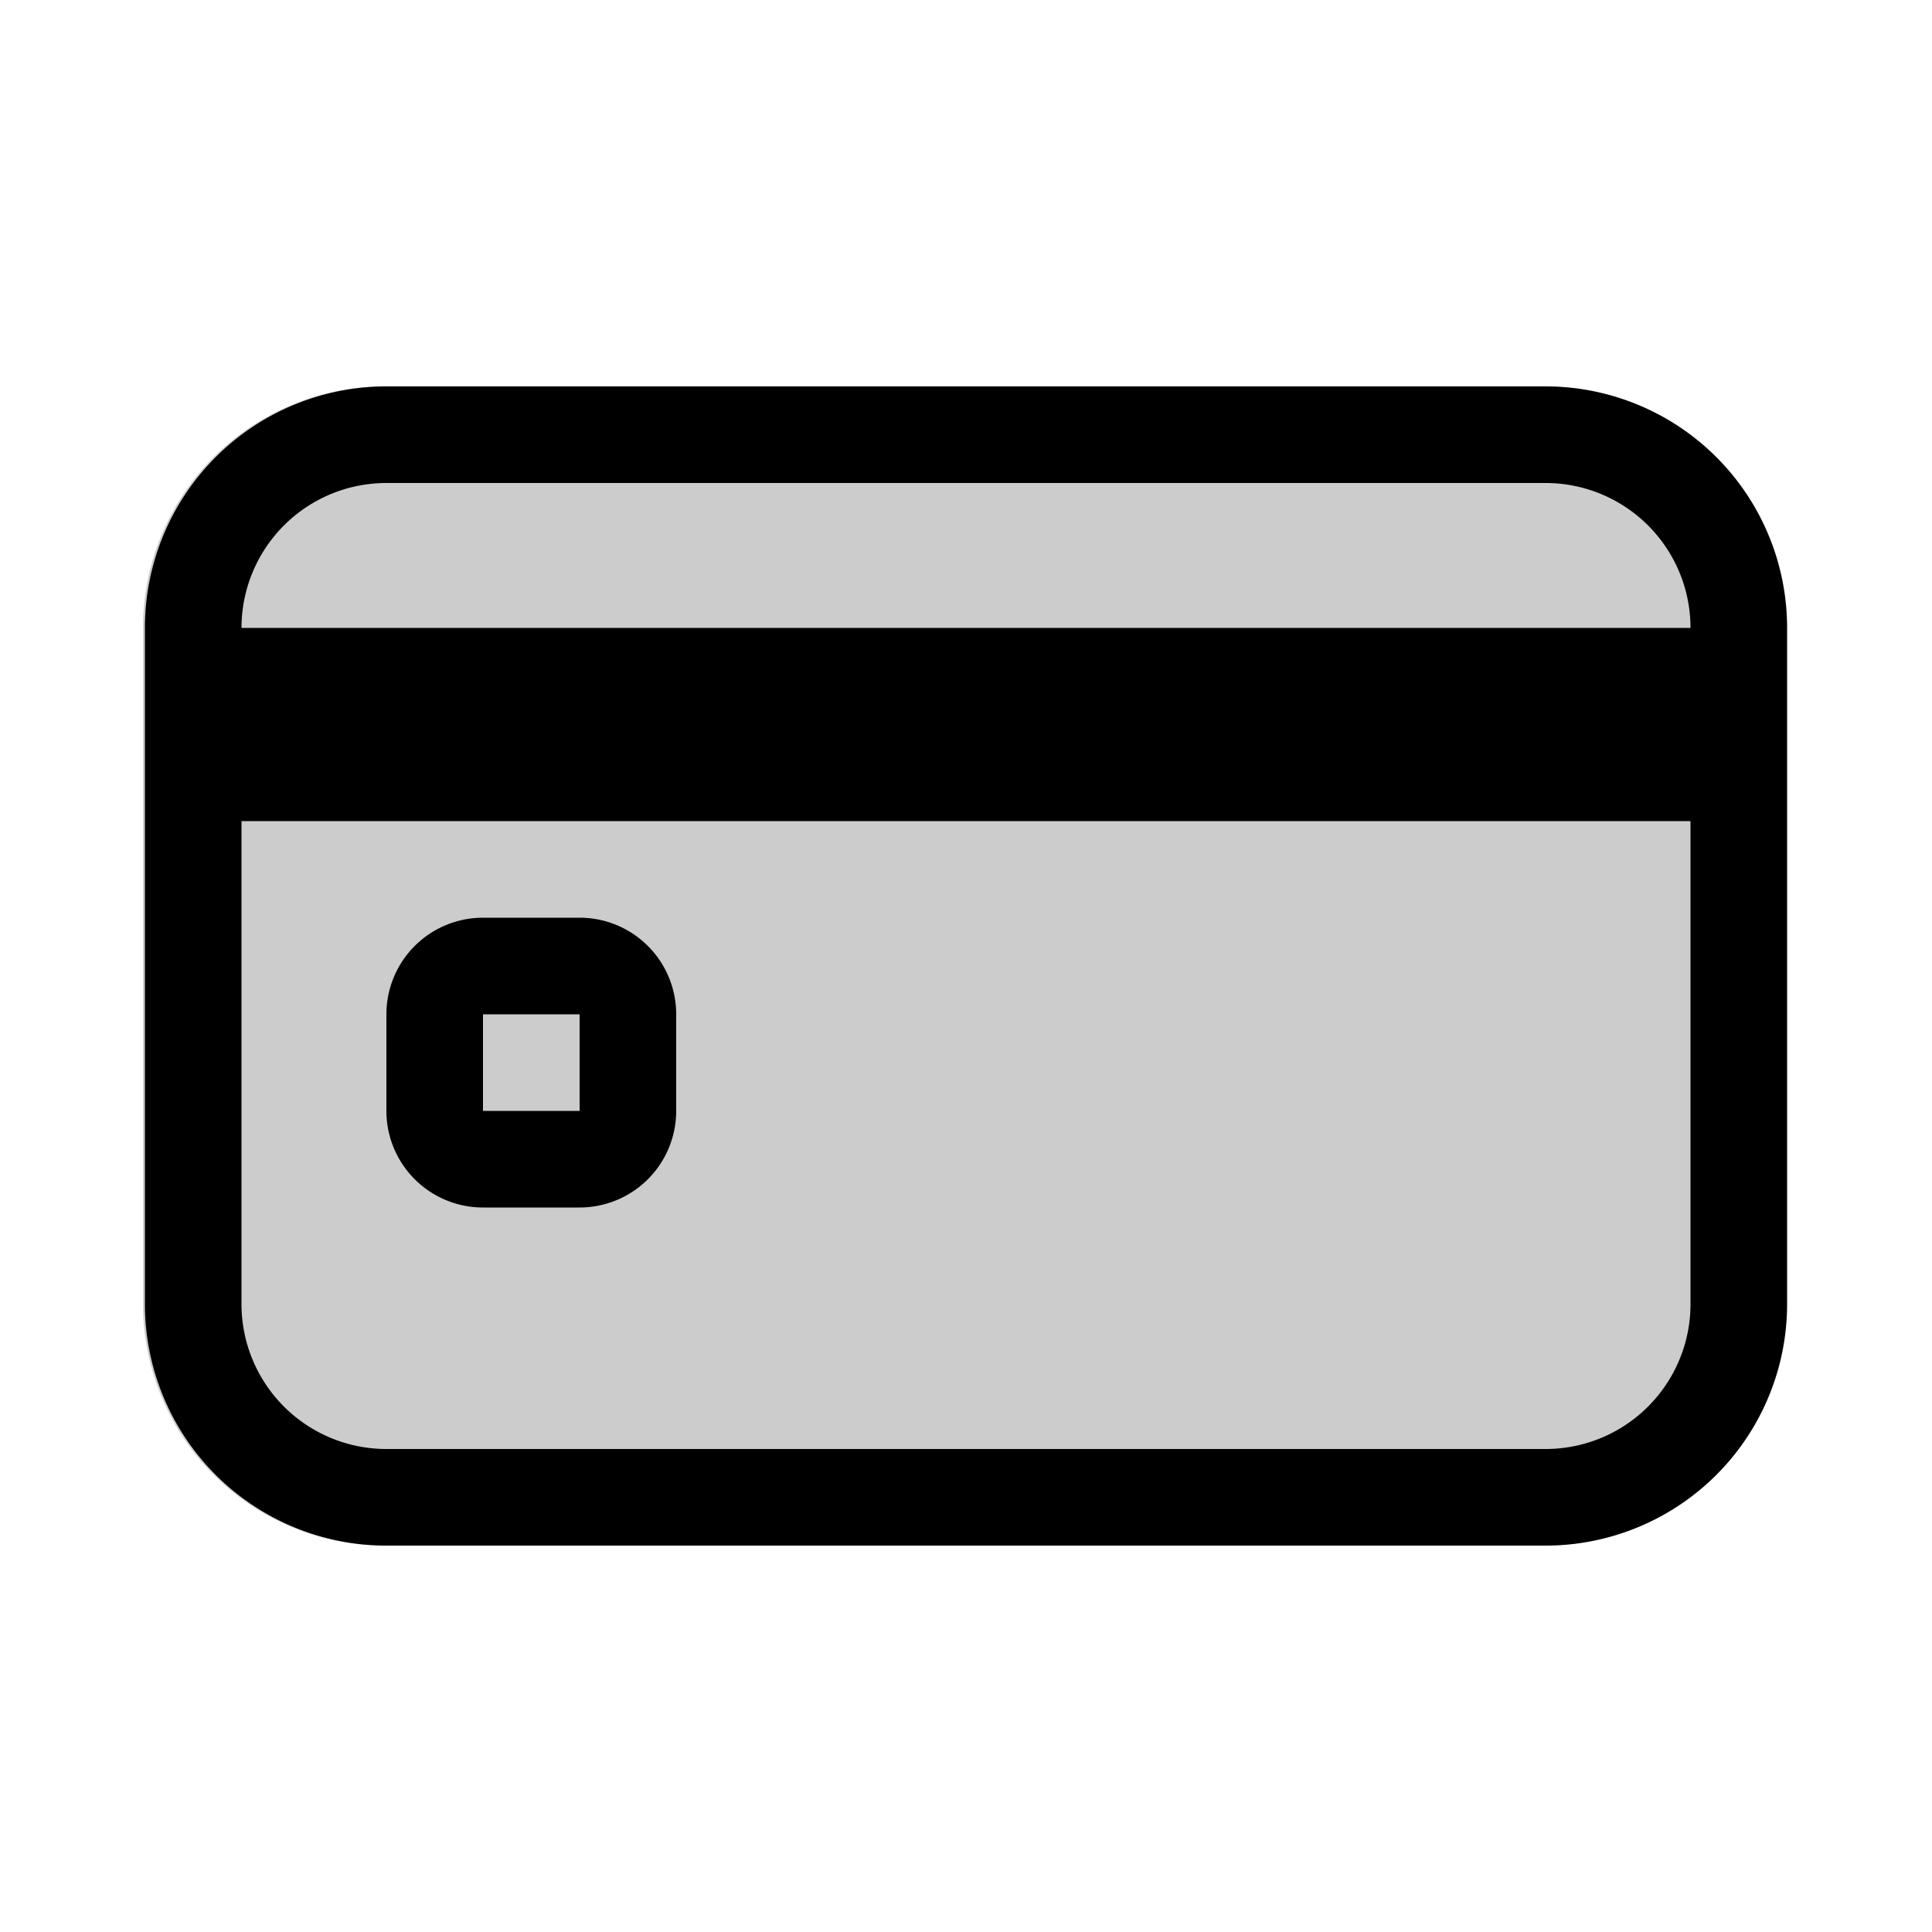
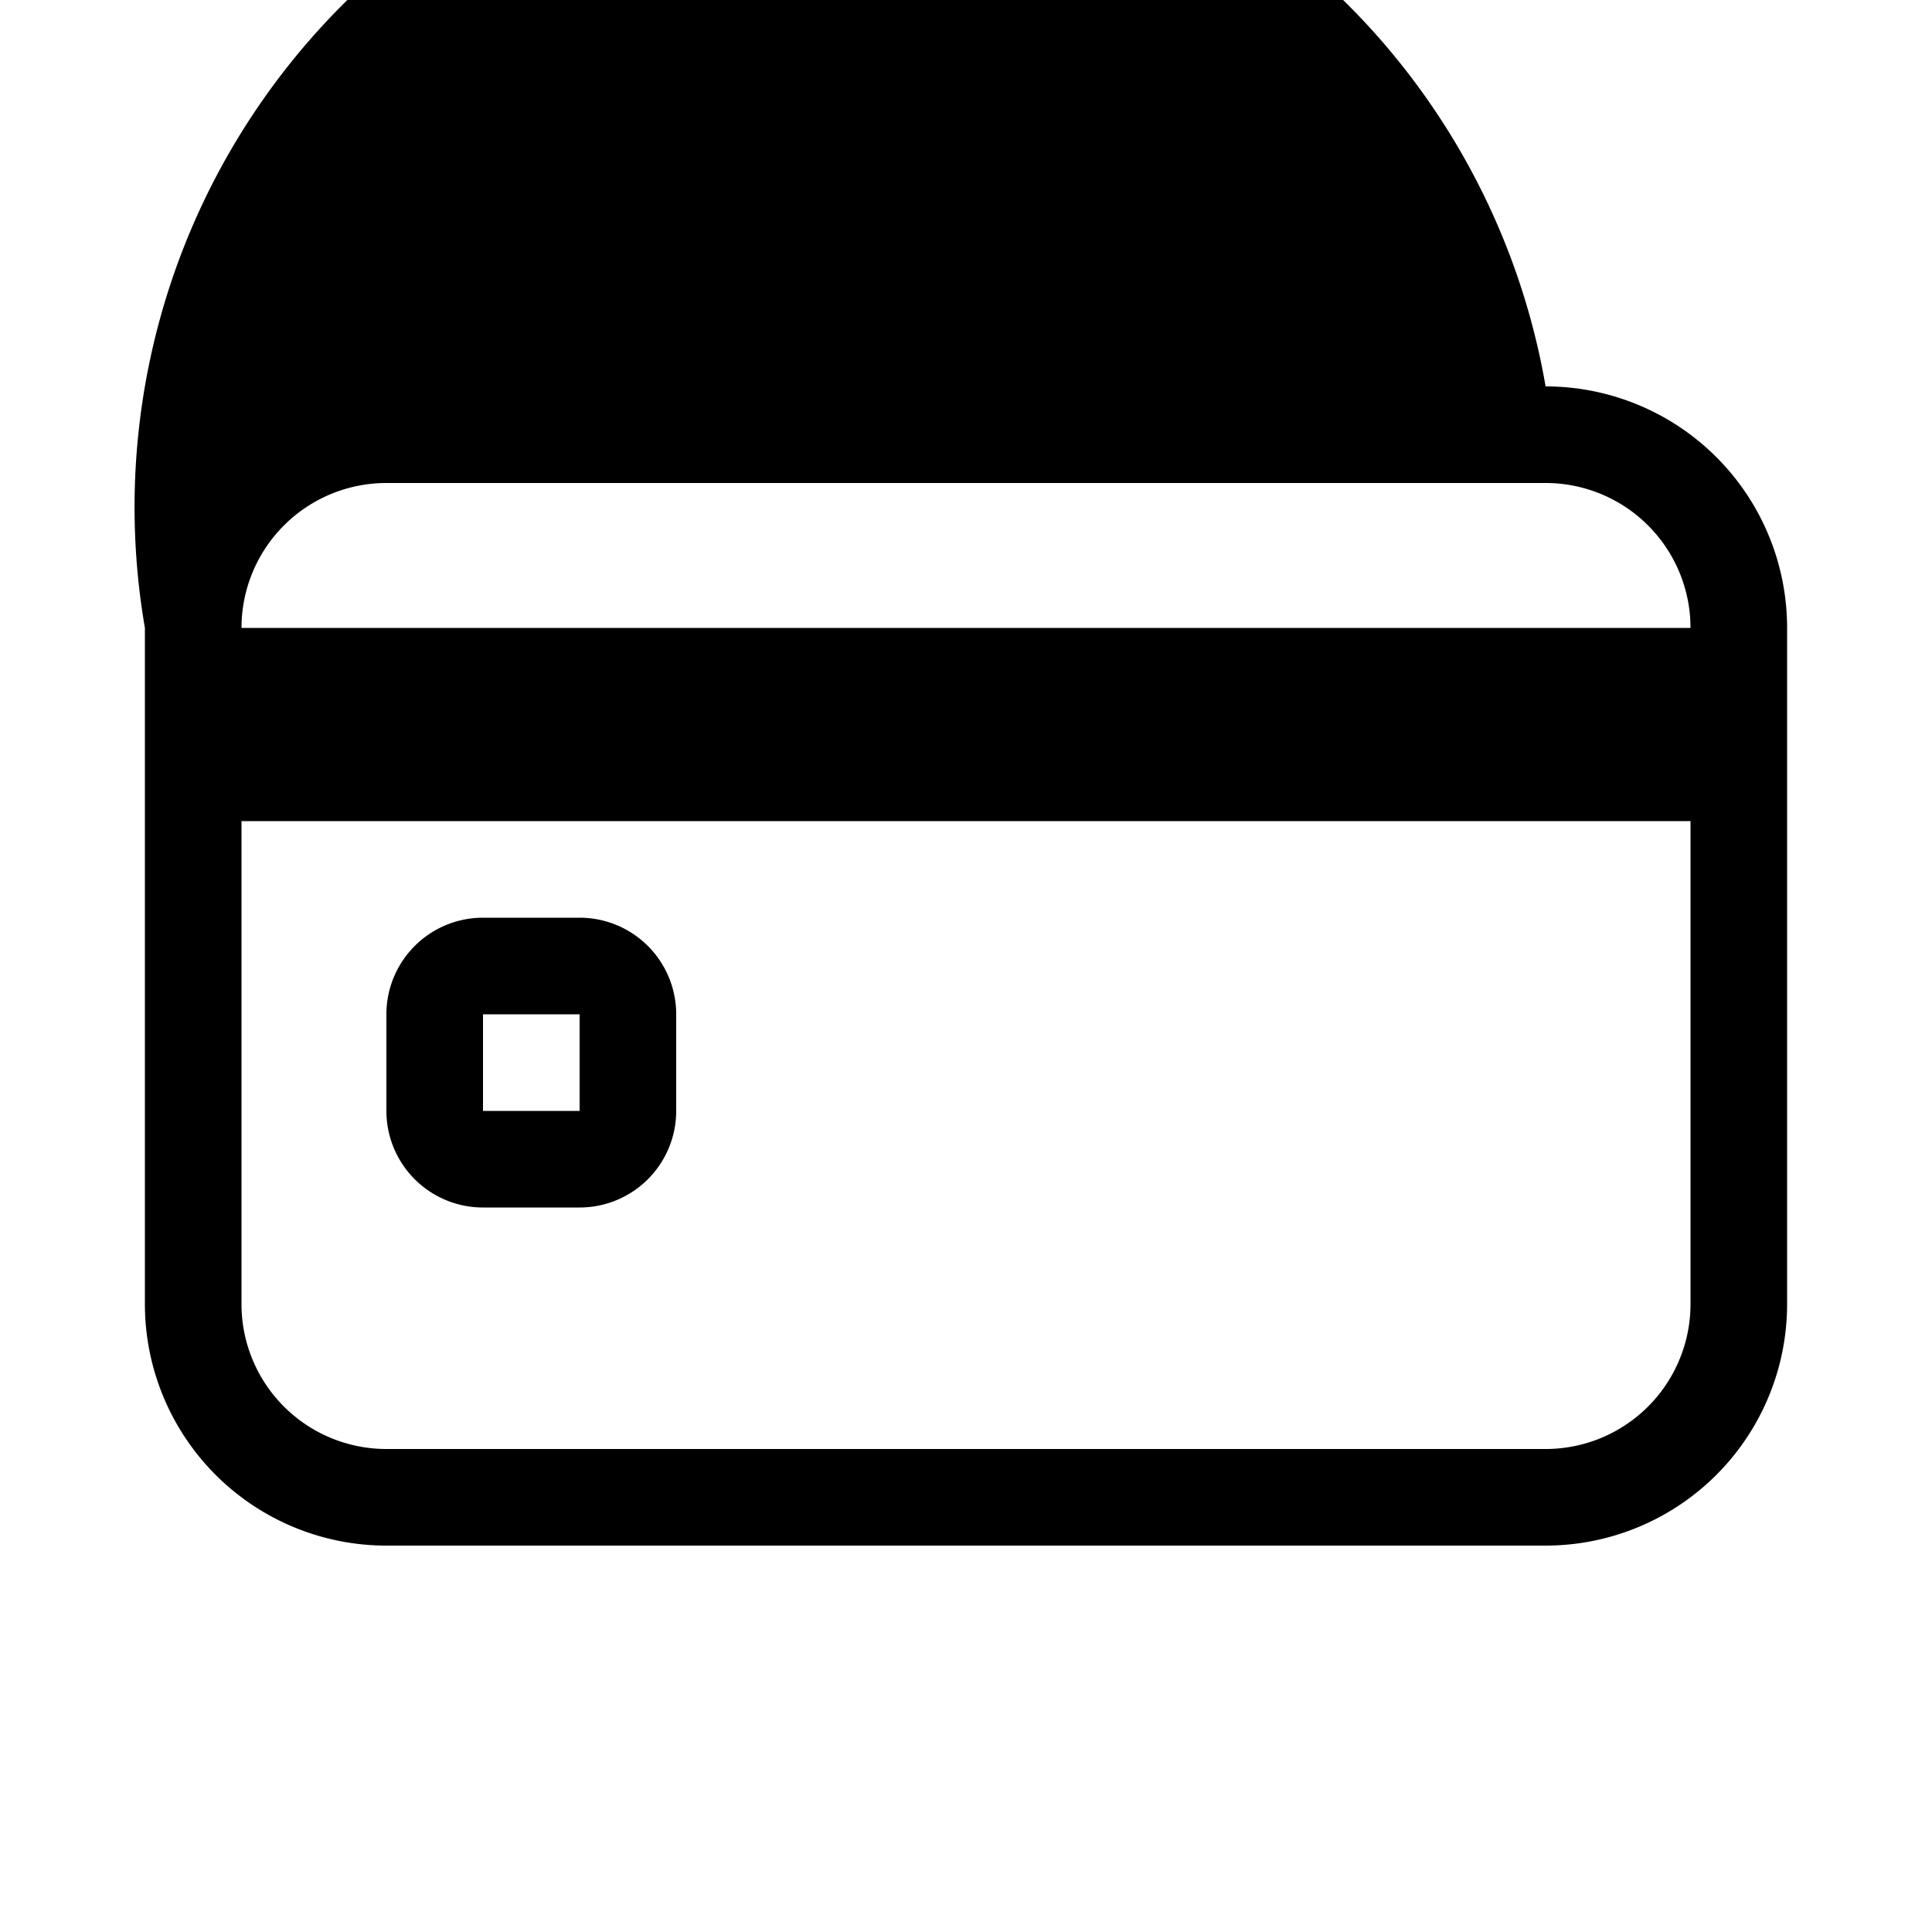
<svg xmlns="http://www.w3.org/2000/svg" width="100" height="100" viewBox="0 0 100 100" fill="none">
-   <path opacity=".2" d="M19.9 20h60a12.5 12.5 0 0 1 12.5 12.5v35A12.5 12.5 0 0 1 79.9 80h-60A12.5 12.5 0 0 1 7.4 67.5v-35A12.5 12.5 0 0 1 19.9 20z" fill="#000" />
-   <path fill-rule="evenodd" clip-rule="evenodd" d="M80 20H20A12.5 12.5 0 0 0 7.5 32.5v35A12.5 12.5 0 0 0 20 80h60a12.5 12.5 0 0 0 12.5-12.5v-35A12.5 12.5 0 0 0 80 20zM12.5 32.5A7.5 7.5 0 0 1 20 25h60a7.5 7.5 0 0 1 7.5 7.5v35A7.5 7.5 0 0 1 80 75H20a7.5 7.5 0 0 1-7.5-7.5v-35z" fill="#000" />
+   <path fill-rule="evenodd" clip-rule="evenodd" d="M80 20A12.5 12.5 0 0 0 7.5 32.5v35A12.5 12.5 0 0 0 20 80h60a12.5 12.5 0 0 0 12.5-12.5v-35A12.5 12.5 0 0 0 80 20zM12.5 32.5A7.5 7.5 0 0 1 20 25h60a7.5 7.5 0 0 1 7.5 7.5v35A7.5 7.5 0 0 1 80 75H20a7.5 7.5 0 0 1-7.5-7.5v-35z" fill="#000" />
  <path fill-rule="evenodd" clip-rule="evenodd" d="M12.5 32.5h75A2.5 2.5 0 0 1 90 35v5a2.5 2.5 0 0 1-2.5 2.5h-75A2.5 2.5 0 0 1 10 40v-5a2.5 2.5 0 0 1 2.5-2.5zm17.5 15h-5a5 5 0 0 0-5 5v5a5 5 0 0 0 5 5h5a5 5 0 0 0 5-5v-5a5 5 0 0 0-5-5zm-5 10v-5h5v5h-5z" fill="#000" />
</svg>